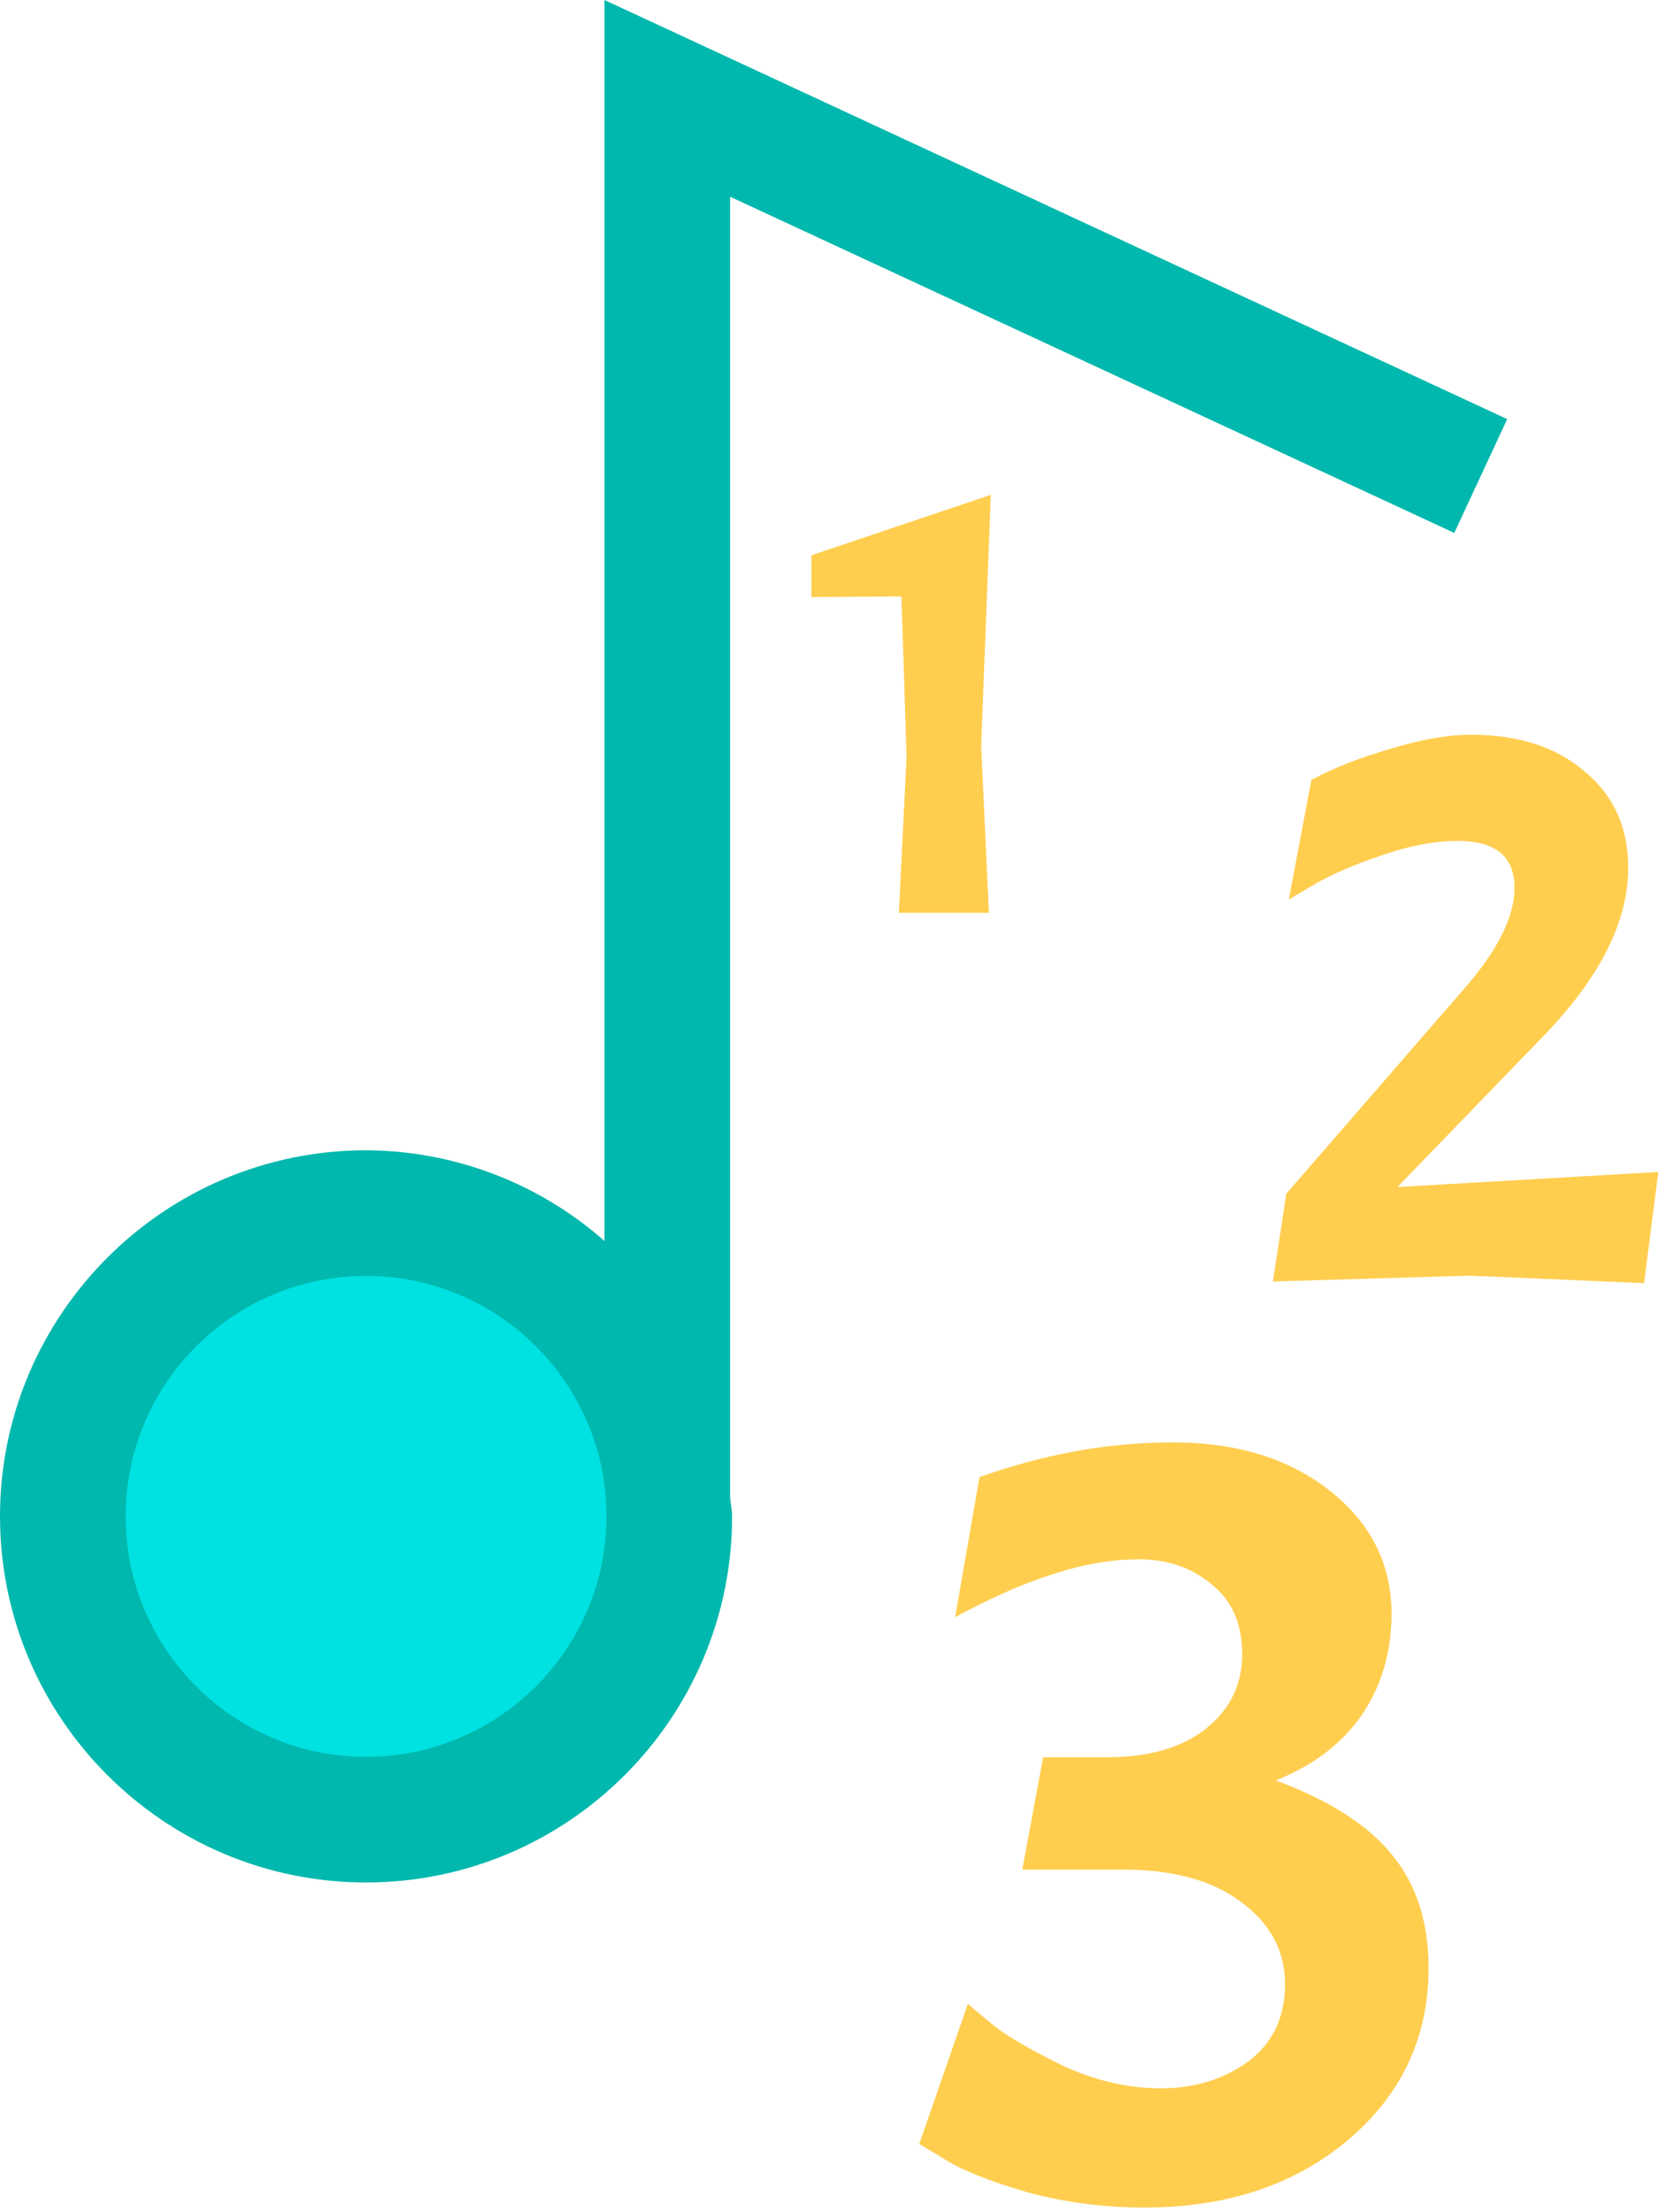
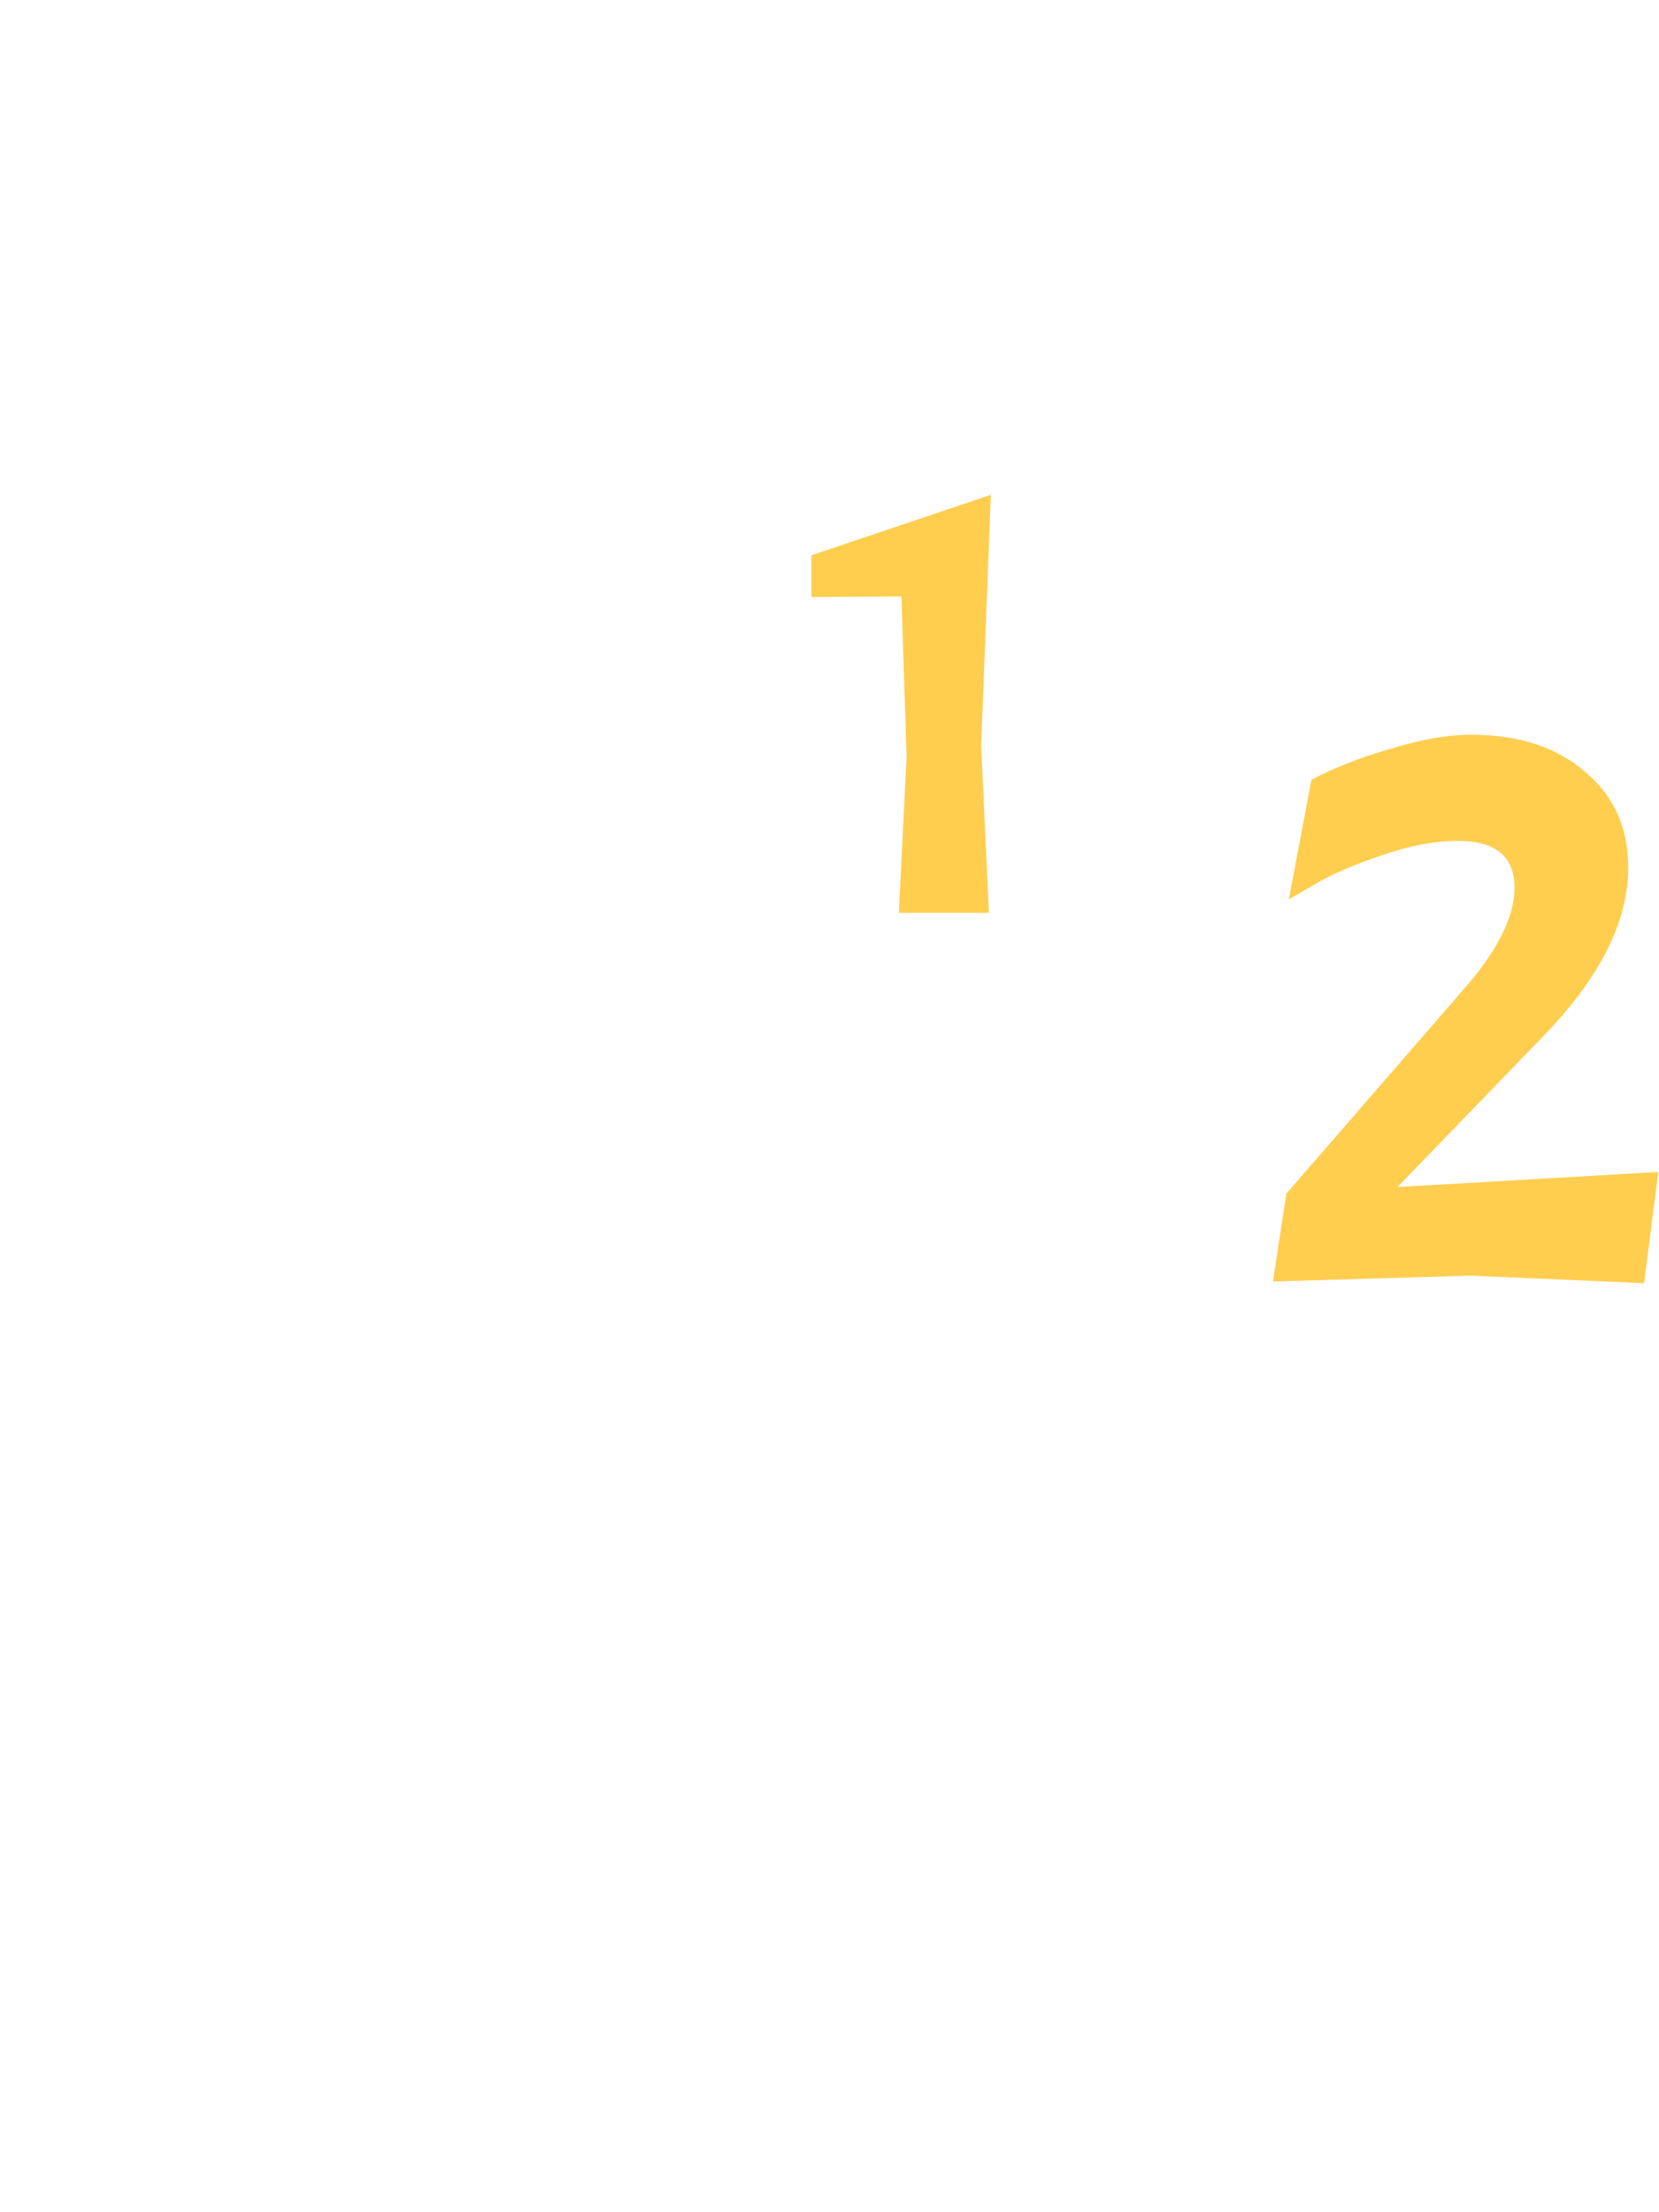
<svg xmlns="http://www.w3.org/2000/svg" width="258" height="344" viewBox="0 0 258 344" fill="none">
-   <path d="M17.426 237.369C17.426 242.712 18.478 248.002 20.523 252.938C22.567 257.874 25.564 262.359 29.342 266.137C33.12 269.914 37.605 272.911 42.541 274.956C47.476 277 52.767 278.052 58.109 278.052C63.452 278.052 68.742 277 73.678 274.956C78.614 272.911 83.099 269.914 86.877 266.137C90.654 262.359 93.651 257.874 95.696 252.938C97.74 248.002 98.793 242.712 98.793 237.369C98.793 232.027 97.74 226.736 95.696 221.8C93.651 216.865 90.654 212.38 86.877 208.602C83.099 204.824 78.614 201.827 73.678 199.783C68.742 197.738 63.452 196.686 58.109 196.686C52.767 196.686 47.476 197.738 42.541 199.783C37.605 201.827 33.12 204.824 29.342 208.602C25.564 212.38 22.567 216.865 20.523 221.8C18.478 226.736 17.426 232.027 17.426 237.369Z" fill="#00E1E1" />
-   <path d="M226.166 82.871L234.39 65.171L94.006 0V192.974C83.764 183.934 70.588 178.922 56.927 178.869C25.533 178.869 0 204.422 0 235.797C0 267.171 25.533 292.724 56.927 292.724C88.321 292.724 113.854 267.171 113.854 235.797C113.854 234.761 113.6 233.785 113.542 232.788V30.593L226.166 82.871ZM56.927 273.188C36.297 273.188 19.536 256.426 19.536 235.797C19.536 215.167 36.297 198.405 56.927 198.405C77.557 198.405 94.319 215.167 94.319 235.797C94.319 256.426 77.537 273.188 56.927 273.188Z" fill="#00B8AD" />
  <path d="M154.086 76.946L152.586 115.946L153.786 141.946H139.786L140.986 117.646L140.186 92.746L126.186 92.846V86.346L154.086 76.946Z" fill="#FFCE4F" />
  <path d="M235.531 138.042C235.531 133.189 232.584 130.762 226.691 130.762C223.051 130.762 219.021 131.542 214.601 133.102C210.268 134.575 206.801 136.092 204.201 137.652L200.431 139.862L203.941 121.272C207.321 119.452 211.394 117.849 216.161 116.462C220.928 114.989 225.131 114.252 228.771 114.252C236.138 114.252 242.031 116.159 246.451 119.972C250.958 123.699 253.211 128.682 253.211 134.922C253.211 143.329 248.791 152.082 239.951 161.182L217.331 184.582L257.891 182.242L255.681 199.532L228.641 198.362L197.961 199.272L200.041 185.622L227.341 154.162C232.801 148.009 235.531 142.635 235.531 138.042Z" fill="#FFCE4F" />
-   <path d="M152.323 229.693C162.403 226.093 172.423 224.293 182.383 224.293C192.343 224.293 200.503 226.813 206.863 231.853C213.223 236.893 216.403 243.253 216.403 250.933C216.403 256.933 214.843 262.213 211.723 266.773C208.603 271.213 204.163 274.573 198.403 276.853C206.803 279.973 212.863 283.873 216.583 288.553C220.303 293.113 222.163 298.933 222.163 306.013C222.163 316.813 217.963 325.753 209.563 332.833C201.283 339.793 190.723 343.273 177.883 343.273C171.763 343.273 165.763 342.493 159.883 340.933C154.123 339.253 149.863 337.573 147.103 335.893L142.963 333.373L150.523 311.593C151.603 312.553 153.043 313.753 154.843 315.193C156.643 316.633 160.063 318.613 165.103 321.133C170.263 323.533 175.423 324.733 180.583 324.733C185.743 324.733 190.243 323.353 194.083 320.593C197.923 317.713 199.843 313.693 199.843 308.533C199.843 303.373 197.563 299.113 193.003 295.753C188.563 292.393 182.383 290.713 174.463 290.713H158.983L162.223 273.253H172.123C178.723 273.253 183.883 271.753 187.603 268.753C191.323 265.753 193.183 261.913 193.183 257.233C193.183 252.553 191.623 248.953 188.503 246.433C185.383 243.793 181.603 242.473 177.163 242.473C172.843 242.473 168.343 243.253 163.663 244.813C159.103 246.253 154.063 248.473 148.543 251.473L152.323 229.693Z" fill="#FFCE4F" />
</svg>